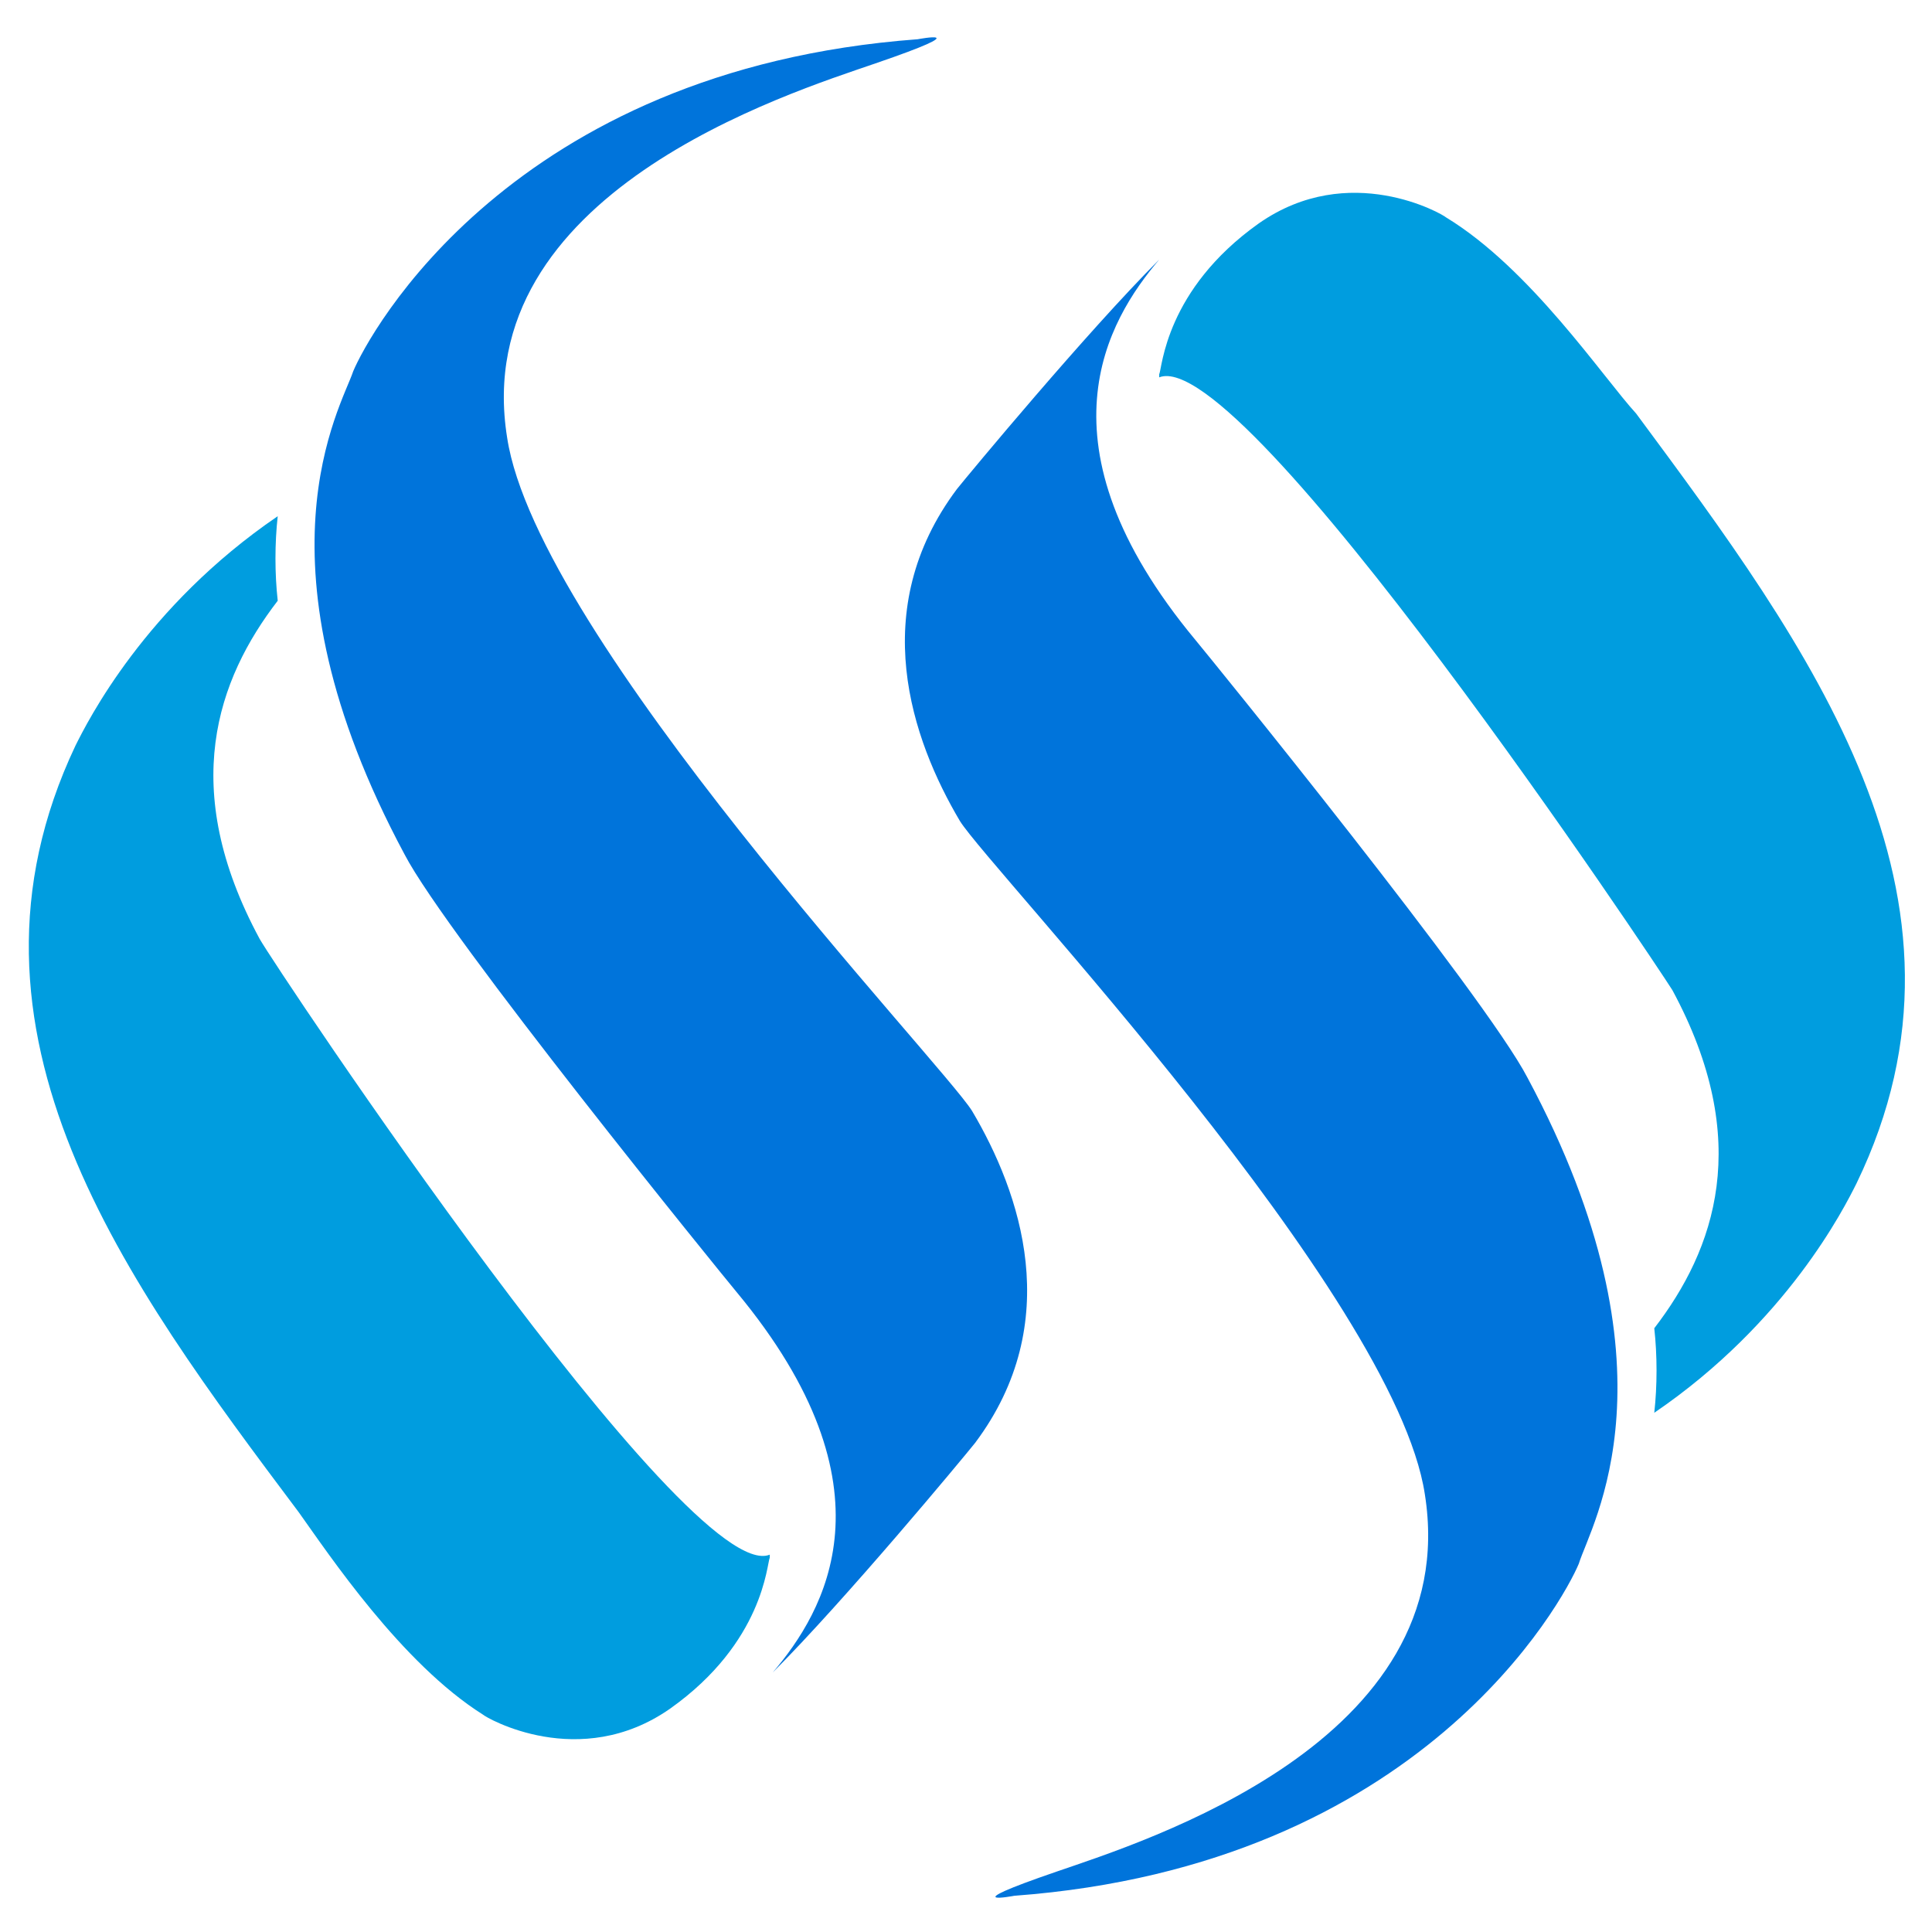
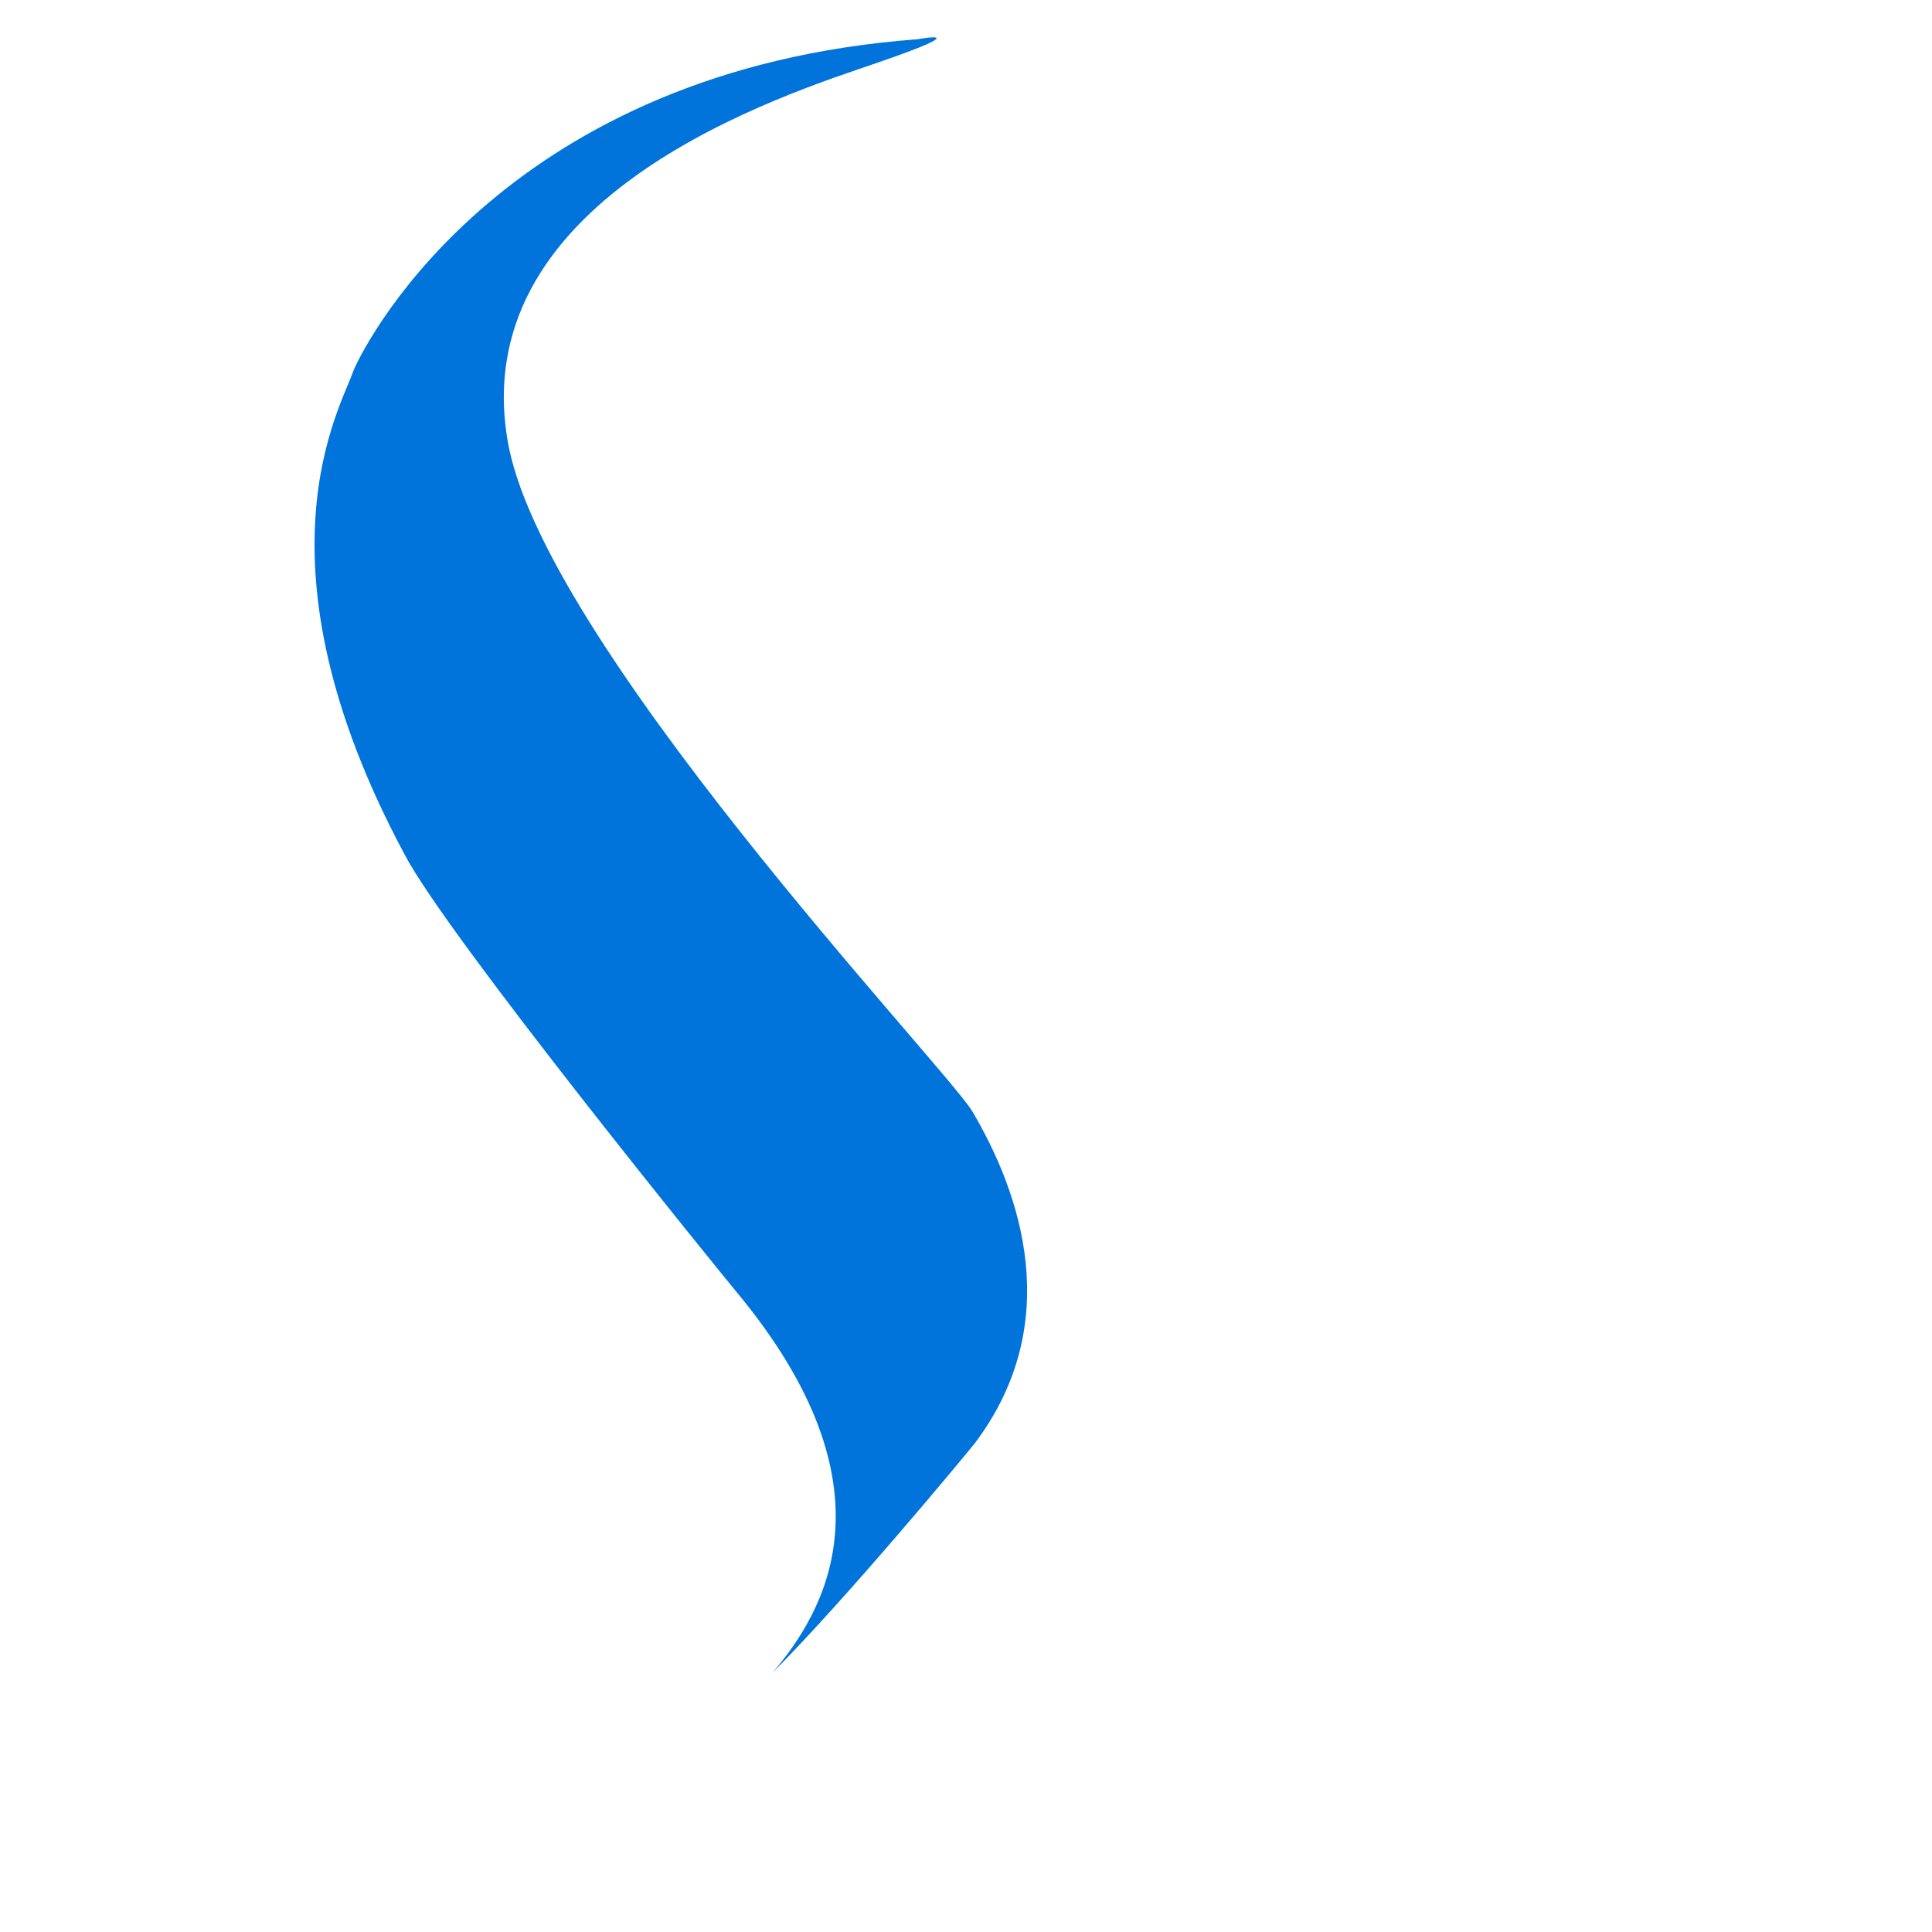
<svg xmlns="http://www.w3.org/2000/svg" version="1.1" id="Layer_1" x="0px" y="0px" viewBox="0 0 64 64" style="enable-background:new 0 0 64 64;" xml:space="preserve">
  <style type="text/css">
	.st0{fill:#0074DB;}
	.st1{fill:#009DDF;}
</style>
  <g>
-     <path class="st0" d="M50.6,35.7c-1.4-2.7-10.5-13.9-11-14.5c-5.4-6.5-2.9-10.6-1.2-12.6c-2.4,2.4-6.3,7.1-6.7,7.6   c-3,4-1.5,8.3,0.1,11c1,1.6,14.4,15.7,15.4,22.3c1.3,8.2-9.3,11.5-12.2,12.5c-3.5,1.2-1.4,0.8-1.4,0.8c13.5-1,18.2-9.8,18.7-11   C52.7,50.5,55.8,45.4,50.6,35.7z" />
-     <path class="st1" d="M47.9,7.2c-0.1-0.1-3.2-1.9-6.2,0.2c0,0,0,0,0,0l0,0c-3.1,2.2-3.2,4.8-3.3,5c0,0,0,0.1,0,0.1   c2.8-1.1,16.5,19.5,17,20.3c2.7,5,1.4,8.6-0.6,11.2c0.1,0.9,0.1,1.9,0,2.8c4.4-3,6.3-6.8,6.7-7.6c4.6-9.5-1.6-17.8-7.3-25.5   C53.1,12.5,50.7,8.9,47.9,7.2z" />
    <path class="st0" d="M13.4,28.3c1.4,2.7,10.5,13.9,11,14.5c5.4,6.5,2.9,10.6,1.2,12.6c2.4-2.4,6.3-7.1,6.7-7.6c3-4,1.5-8.3-0.1-11   c-1-1.6-14.4-15.7-15.4-22.3C15.5,6.4,26.1,3.1,29,2.1c3.5-1.2,1.4-0.8,1.4-0.8c-13.5,1-18.2,9.8-18.7,11   C11.3,13.5,8.2,18.6,13.4,28.3z" />
-     <path class="st1" d="M16,56.8c0.1,0.1,3.2,1.9,6.2-0.2c0,0,0,0,0,0l0,0c3.1-2.2,3.2-4.8,3.3-5c0,0,0-0.1,0-0.1   C22.8,52.6,9.1,32,8.6,31.1c-2.7-5-1.4-8.6,0.6-11.2c-0.1-0.9-0.1-1.9,0-2.8c-4.4,3-6.3,6.8-6.7,7.6C-2,34.2,4.2,42.5,9.9,50.1   C10.9,51.5,13.3,55.1,16,56.8z" />
  </g>
  <g>
</g>
  <g>
</g>
  <g>
</g>
  <g>
</g>
  <g>
</g>
  <g>
</g>
  <g>
</g>
  <g>
</g>
  <g>
</g>
  <g>
</g>
  <g>
</g>
  <g>
</g>
  <g>
</g>
  <g>
</g>
  <g>
</g>
</svg>